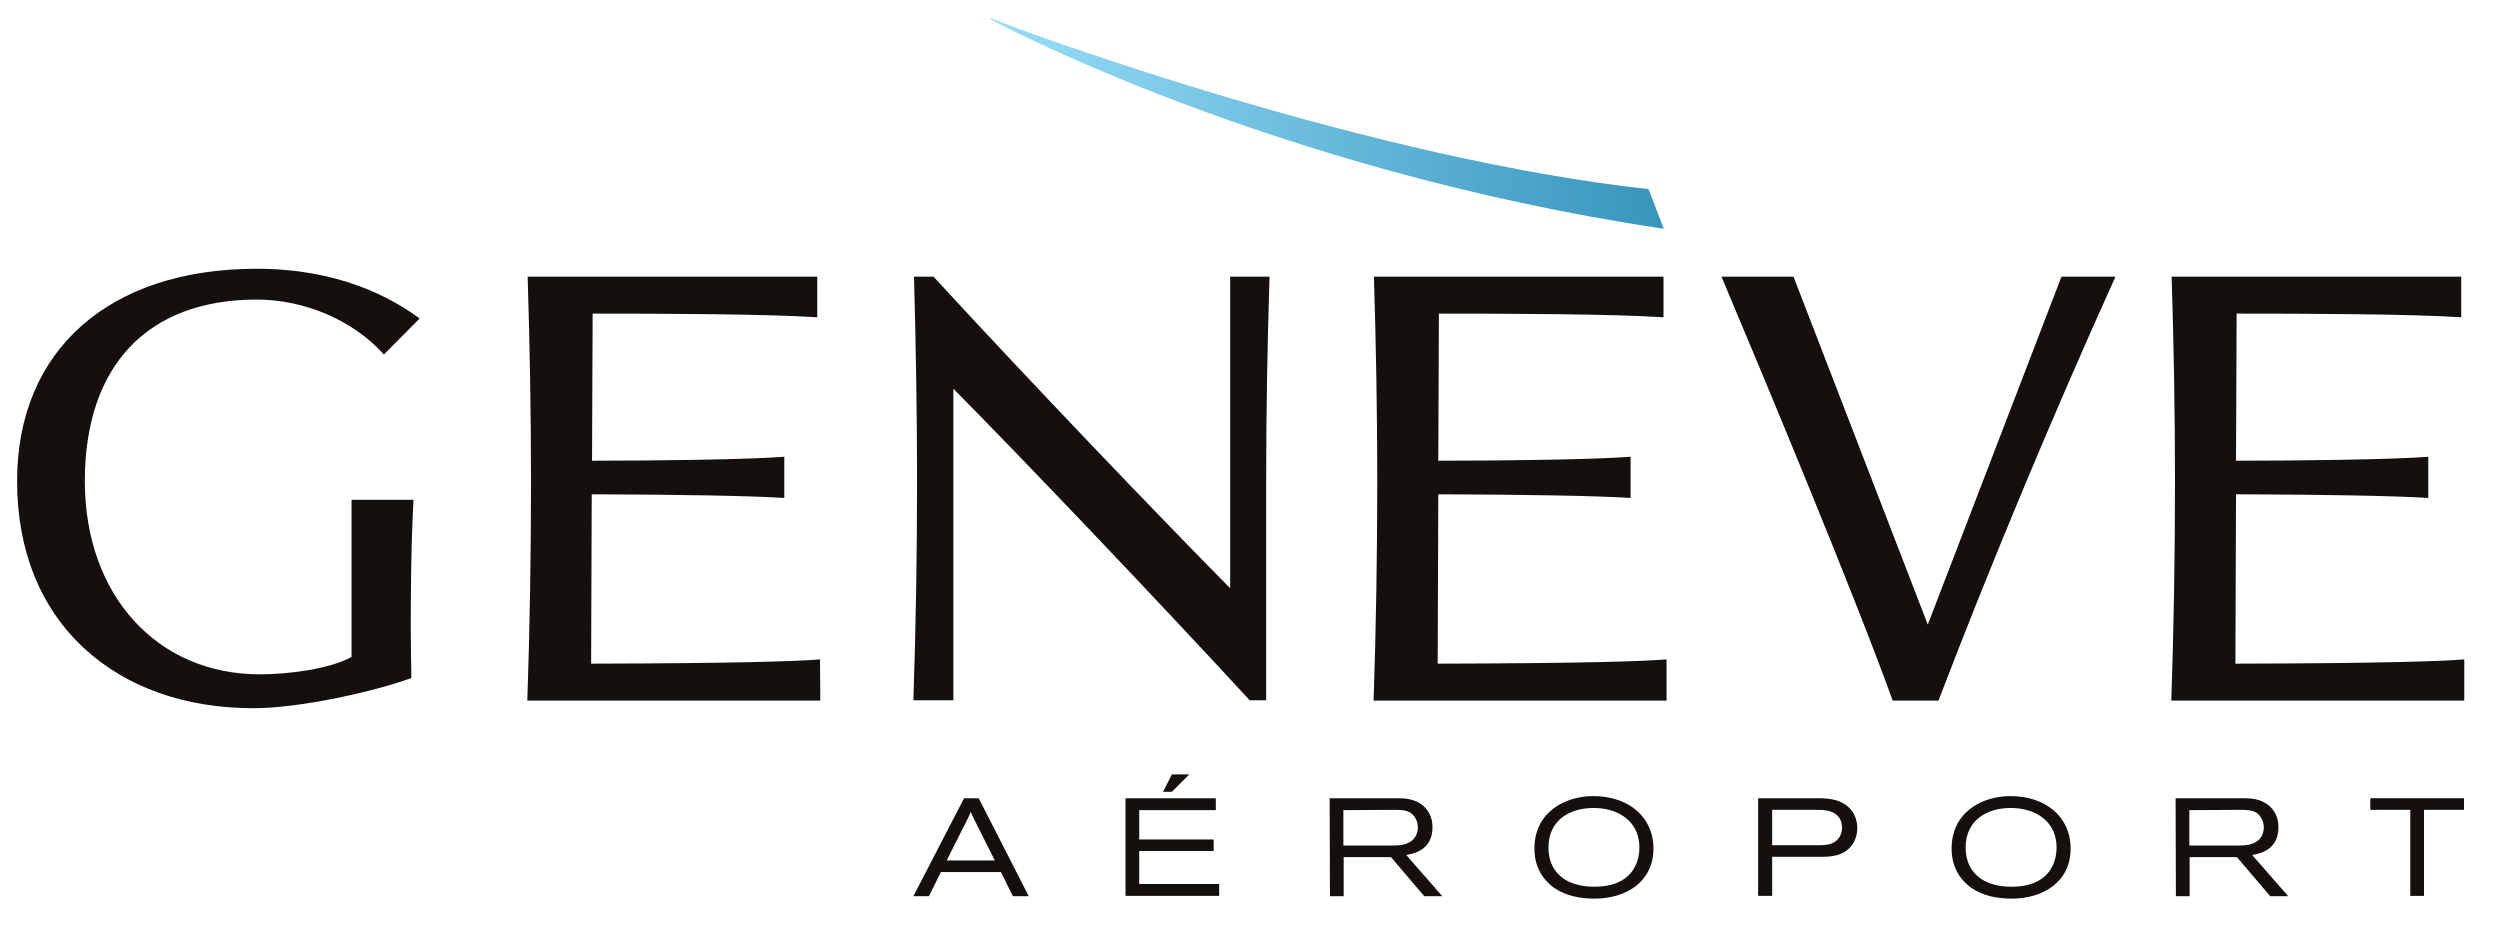
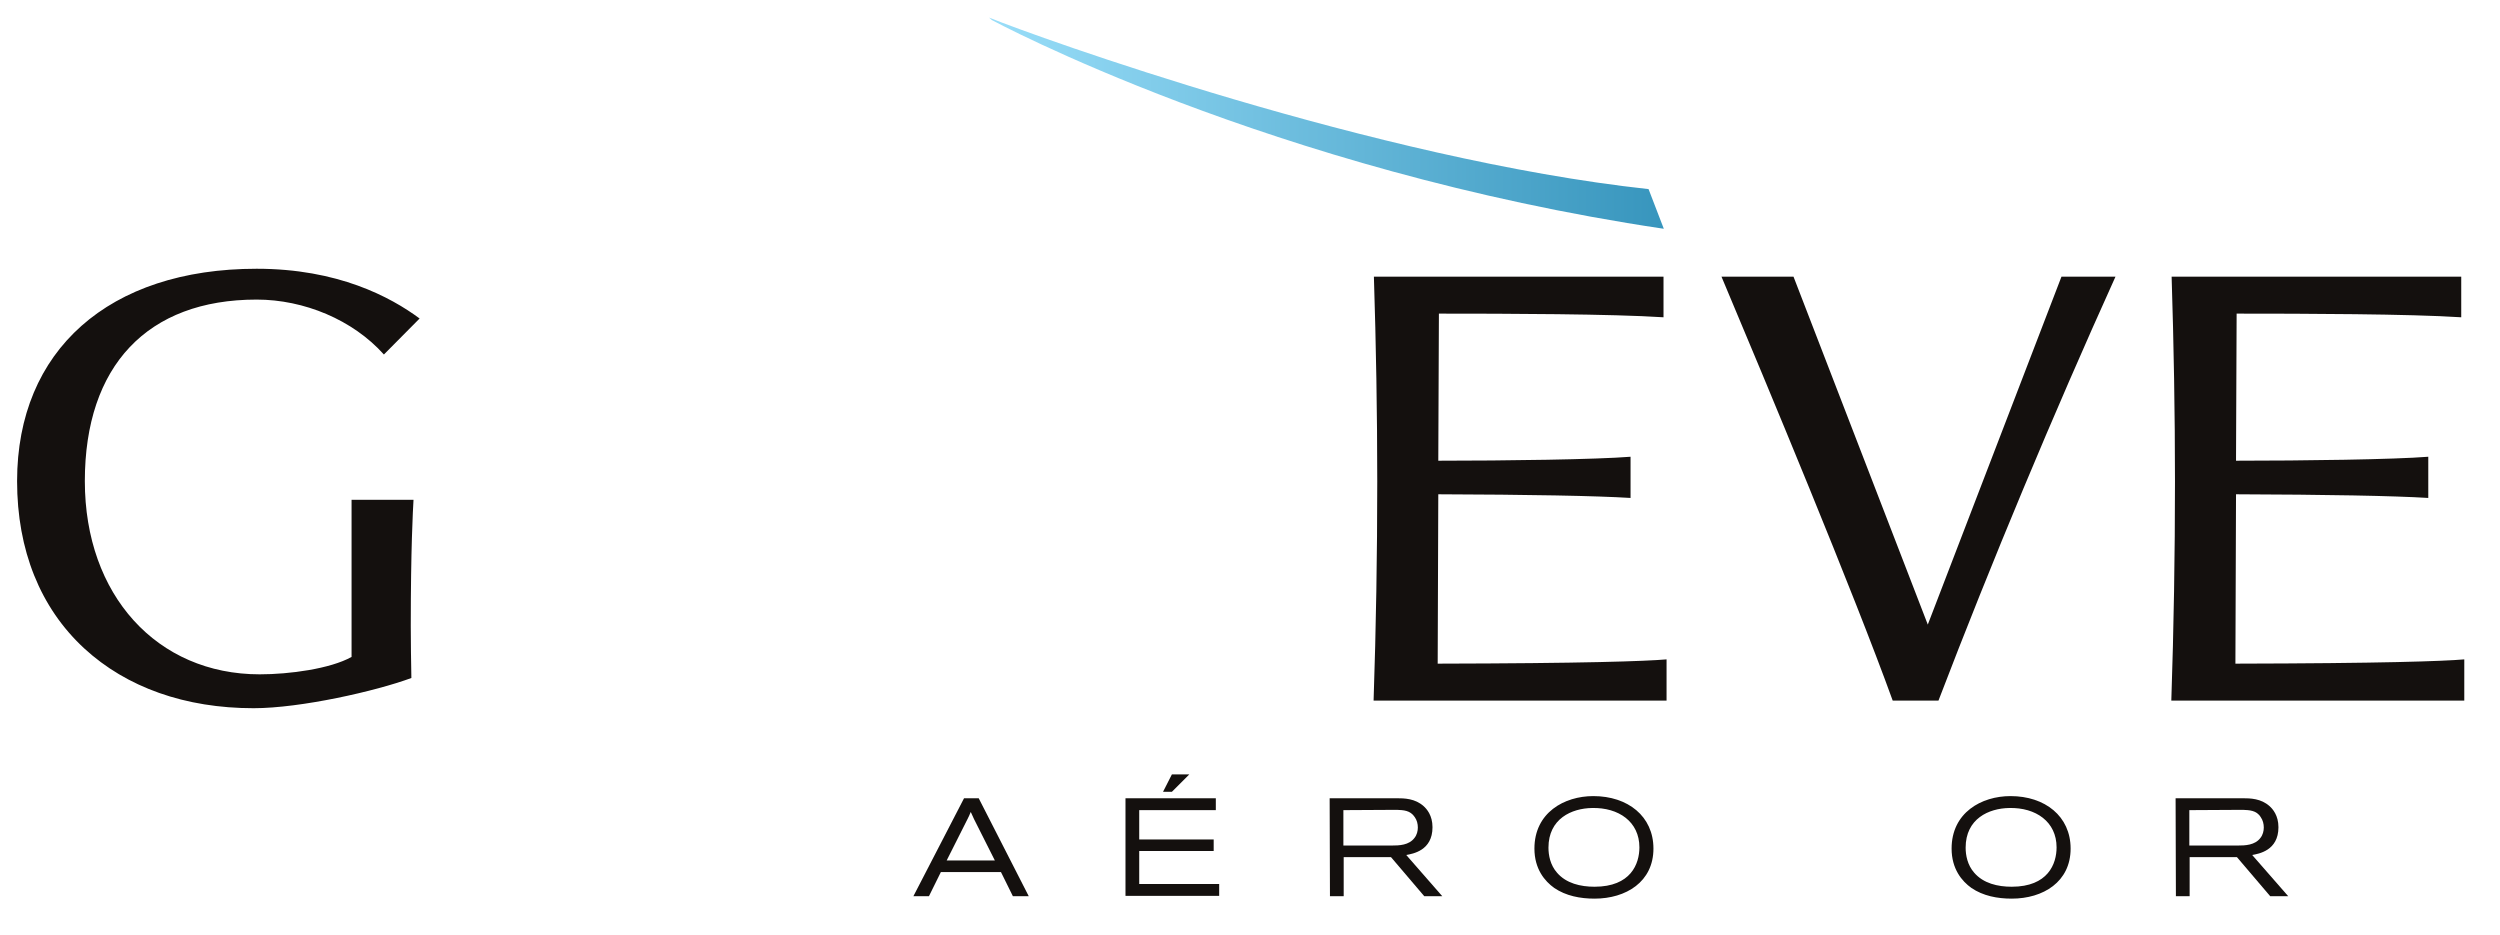
<svg xmlns="http://www.w3.org/2000/svg" version="1.1" id="svg3591" x="0px" y="0px" viewBox="0 0 1024 383" style="enable-background:new 0 0 1024 383;" xml:space="preserve">
  <style type="text/css">
	.st0{fill:#14100E;}
	.st1{fill:url(#use3835_1_);}
</style>
  <g id="g3599" transform="matrix(1.25,0,0,-1.25,0,127.582)">
    <path id="use3807" class="st0" d="M115.2-61.7v-51.5c-7-3.9-20.4-5.7-30.1-5.7c-33.7,0-57.3,26-57.3,63.3   c0,37.8,20.5,59.5,56.3,59.5c15.5,0,31.5-6.6,41.7-18l11.7,11.8C127.9,4.8,110.7,14,84.1,14C35.7,14,5.6-12.7,5.6-55.6   c0-22.6,7.6-41.5,22-54.8C41.5-123.2,60.7-130,83.1-130c15.4,0,40.1,5.6,51.7,9.9c-0.1,2.7-0.2,14.4-0.2,17   c0,25.4,0.7,37.9,0.9,41.4L115.2-61.7L115.2-61.7z" />
    <path id="use3809" class="st0" d="M693.2,11.4h-17.7l-43.8-114l-44,114h-23.6c15-35.6,43.3-103.5,56.1-138.9h15   C652.5-82.3,672.8-33.7,693.2,11.4" />
-     <path id="use3811" class="st0" d="M416,11.4c-0.7-22.3-1.1-44.6-1.1-67v-71.8h-5.4C377.7-92.9,335.8-49,312.4-25.3v-102.1h-13.1   c0.8,23.8,1.2,47.8,1.2,71.8c0,22.4-0.4,44.8-1,67h6.4c31.8-34.6,73.8-78.4,97.2-102.1V11.4H416L416,11.4z" />
-     <path id="use3813" class="st0" d="M268.7-114c-7-0.6-27-1.3-75-1.4l0.2,55.5c29.5-0.1,51.7-0.5,63.1-1.2v13.5   c-11.2-0.9-40.8-1.3-63-1.3l0.2,48.2c22.3,0,56.8-0.1,73.6-1.2v13.3h-94.9c0.7-22.3,1.1-44.6,1.1-67.1c0-24-0.4-48-1.2-71.8h96   L268.7-114L268.7-114z" />
    <path id="use3815" class="st0" d="M546.1-114c-7-0.6-27-1.3-75-1.4l0.2,55.5c29.5-0.1,51.7-0.5,63-1.2v13.5   c-11.2-0.9-40.8-1.3-63-1.3l0.2,48.2c22.3,0,56.8-0.1,73.6-1.2v13.3h-94.9c0.7-22.3,1.1-44.6,1.1-67.1c0-24-0.4-48-1.2-71.8h96   V-114L546.1-114z" />
    <path id="use3817" class="st0" d="M807.5-114c-7-0.6-27-1.3-75-1.4l0.2,55.5c29.5-0.1,51.7-0.5,63-1.2v13.5   c-11.2-0.9-40.8-1.3-63-1.3l0.2,48.2c22.3,0,56.8-0.1,73.6-1.2v13.3h-94.9c0.7-22.3,1.1-44.6,1.1-67.1c0-24-0.4-48-1.2-71.8h96   L807.5-114L807.5-114z" />
    <path id="use3819" class="st0" d="M384-151.7h5.7l-5.7-5.7h-2.9L384-151.7L384-151.7z M368.8-159.5h29.6v-3.9h-25.1v-9.6h24.4v-3.8   h-24.4v-10.8h26.2v-3.9h-30.7V-159.5L368.8-159.5z" />
    <path id="use3821" class="st0" d="M440.2-163.4V-175H456c2.5,0,5.7,0.1,7.5,2.5c0.8,1,1.1,2.3,1.1,3.4c0,1.2-0.3,2.4-1,3.4   c-1.5,2.3-3.8,2.3-5.9,2.4L440.2-163.4L440.2-163.4z M435.7-159.5h21.8c2.8,0,6.2-0.1,9-2.6c1-0.9,2.9-3,2.9-6.9   c0-7.7-6.5-8.7-8.6-9.1l11.8-13.5h-5.9l-10.9,12.8h-15.5v-12.8h-4.5L435.7-159.5L435.7-159.5z" />
    <path id="use3823" class="st0" d="M507.4-175.7c0-2.5,0.6-5.7,2.8-8.2c3-3.5,7.7-4.6,12.3-4.6c11.9,0,14.7,7.5,14.7,12.9   c0,8.4-6.8,13.1-15.5,12.9C515-162.8,507.4-166.2,507.4-175.7 M541.8-176c0-10.9-9-16.4-19.3-16.4c-4.7,0-9.4,0.9-13.2,3.5   c-3.1,2.2-6.5,6.2-6.5,12.9c0,11.8,9.8,17.2,19.3,17.2C533.4-158.8,541.8-165.4,541.8-176" />
-     <path id="use3825" class="st0" d="M595.5-174.9c1.8,0,4.1,0,5.7,1.1c1.4,0.9,2.4,2.5,2.4,4.7c0,1-0.2,2.6-1.5,3.9   c-1.8,1.8-4.6,1.9-7.1,1.9h-14.3v-11.6C580.7-174.9,595.5-174.9,595.5-174.9z M595.7-159.5c4.2,0,7.3-0.6,9.8-2.7   c2.3-2,3.1-4.8,3.1-7.1c0-1.9-0.6-4-1.7-5.5c-2.8-3.9-7.5-3.9-10.8-3.9h-15.4v-12.8h-4.6v32H595.7z" />
    <path id="use3827" class="st0" d="M644.1-175.7c0-2.5,0.6-5.7,2.8-8.2c3-3.5,7.7-4.6,12.3-4.6c11.9,0,14.7,7.5,14.7,12.9   c0,8.4-6.8,13.1-15.5,12.9C651.7-162.8,644.1-166.2,644.1-175.7 M678.5-176c0-10.9-9-16.4-19.3-16.4c-4.7,0-9.4,0.9-13.2,3.5   c-3.1,2.2-6.5,6.2-6.5,12.9c0,11.8,9.8,17.2,19.3,17.2C670.1-158.8,678.5-165.4,678.5-176" />
    <path id="use3829" class="st0" d="M717.4-163.4V-175h15.8c2.5,0,5.7,0.1,7.5,2.5c0.8,1,1.1,2.3,1.1,3.4c0,1.2-0.3,2.4-1,3.4   c-1.4,2.3-3.8,2.3-5.9,2.4L717.4-163.4L717.4-163.4z M712.9-159.5h21.8c2.8,0,6.2-0.1,9-2.6c1-0.9,2.9-3,2.9-6.9   c0-7.7-6.5-8.7-8.6-9.1l11.8-13.5h-5.9L733-178.8h-15.5v-12.8H713L712.9-159.5L712.9-159.5z" />
-     <path id="use3831" class="st0" d="M776.7-159.5h30.7v-3.8h-13.1v-28.2h-4.5v28.2h-13.1L776.7-159.5L776.7-159.5z" />
    <path id="use3833" class="st0" d="M310.2-179.9l6.8,13.5c0.5,1,0.6,1.2,1.1,2.4c0.5-1.1,0.6-1.3,1.1-2.4l6.8-13.5H310.2z    M320.7-159.5h-4.8l-16.6-32.1h5.1l3.9,7.9H328l3.9-7.9h5.2L320.7-159.5z" />
    <linearGradient id="use3835_1_" gradientUnits="userSpaceOnUse" x1="557.574" y1="-242.609" x2="558.574" y2="-242.609" gradientTransform="matrix(345.426 0 0 -345.426 -192276.891 -83741.797)">
      <stop offset="0" style="stop-color:#99DEF9" />
      <stop offset="1" style="stop-color:#006C9B" />
    </linearGradient>
    <path id="use3835" class="st1" d="M324.1,96.3l0.9-0.8c0,0,91-49.2,220.2-68.4l0,0l-5,13C450.9,49.8,339.7,90,324.1,96.3   L324.1,96.3z" />
  </g>
</svg>